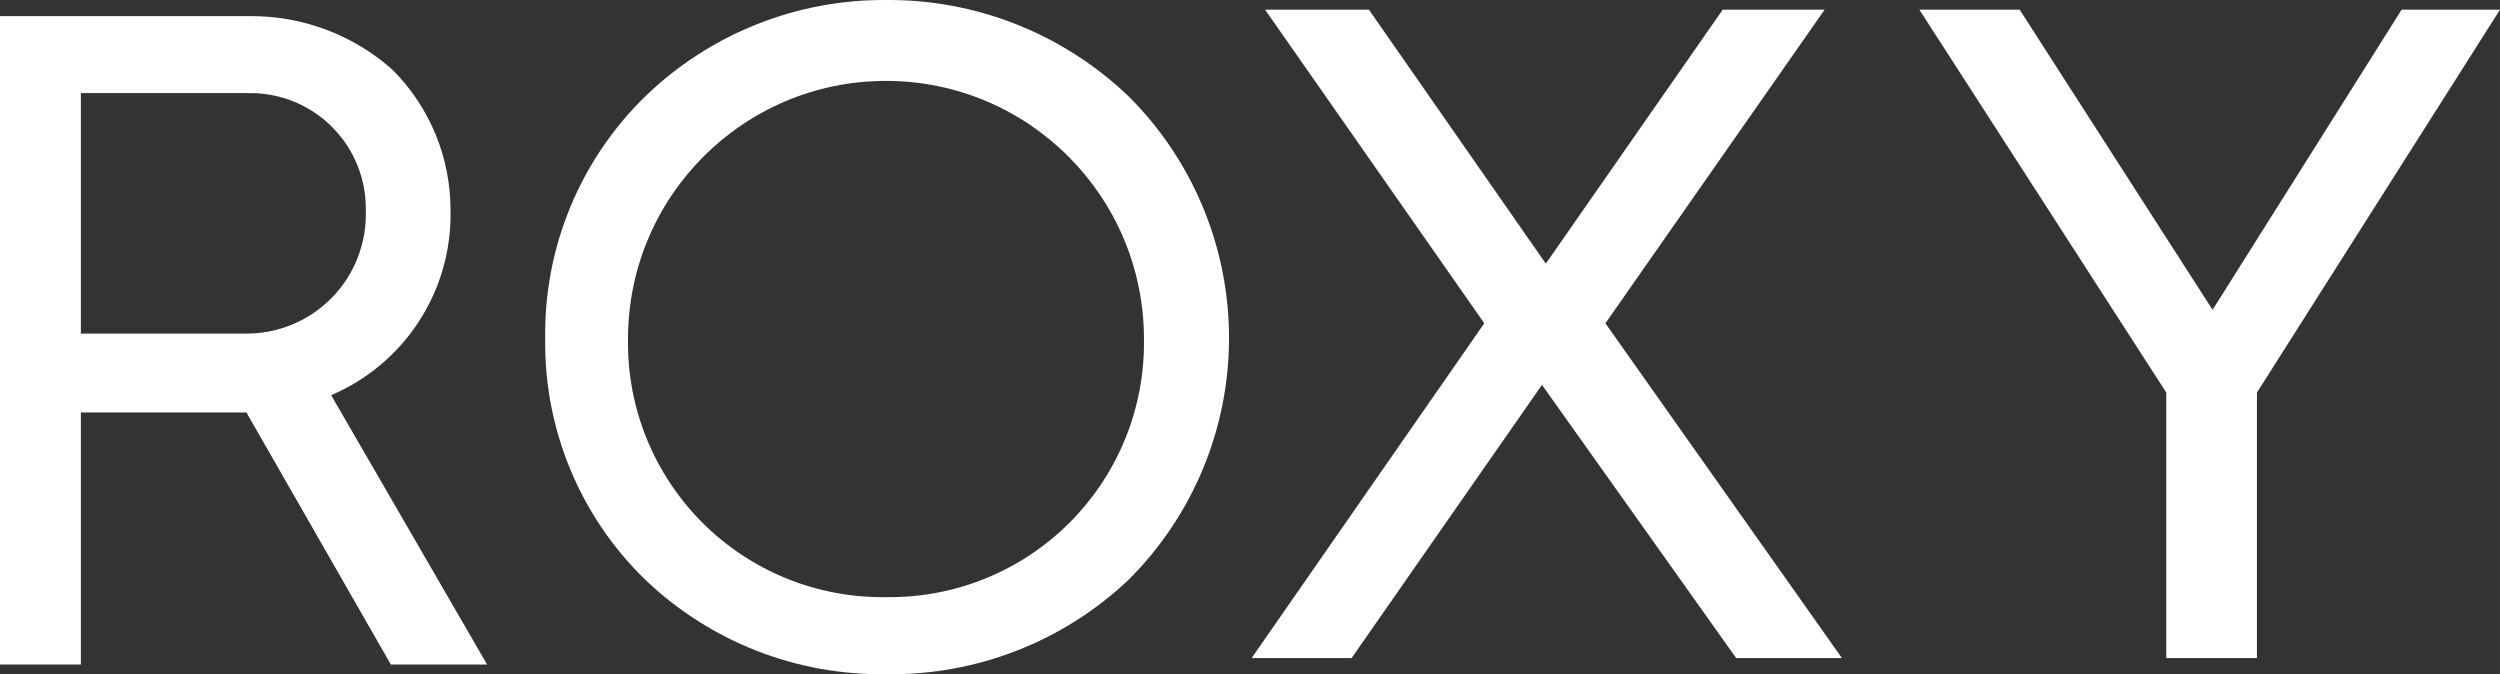
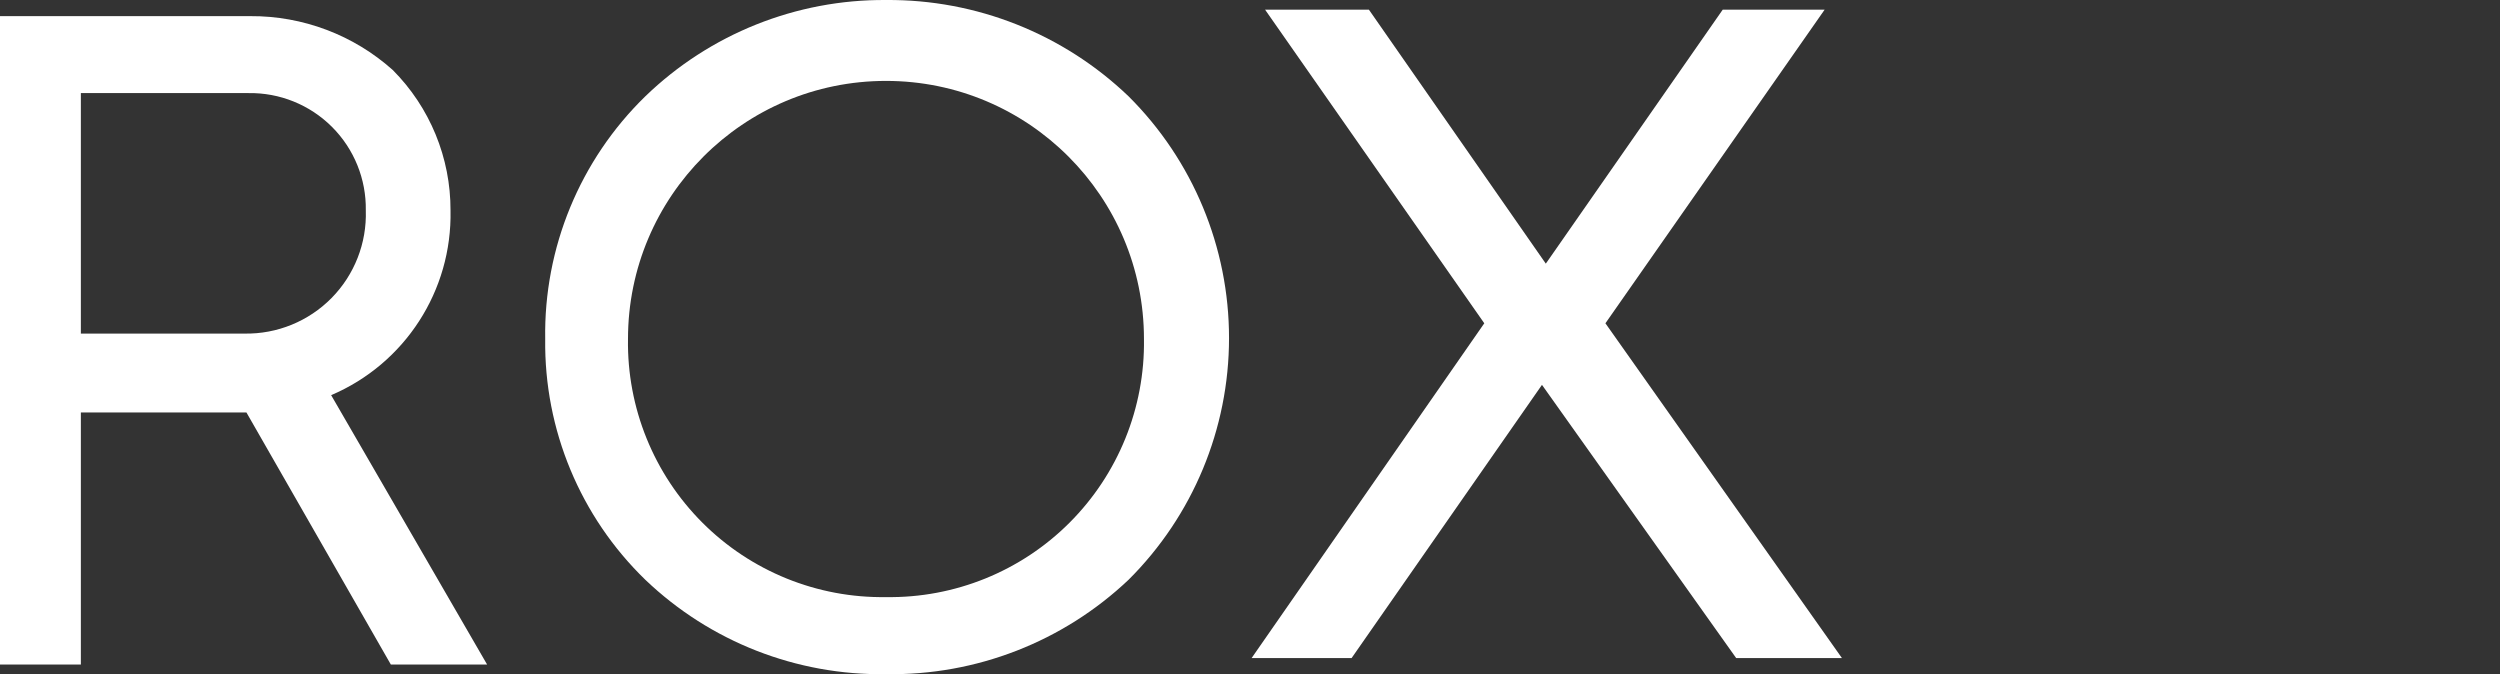
<svg xmlns="http://www.w3.org/2000/svg" width="775px" height="209px" viewBox="0 0 775 209" version="1.1">
  <rect x="0" y="0" width="775" height="209" fill="#333333" stroke="none" />
  <title>roxy-wide-white</title>
  <desc>Created with Sketch.</desc>
  <g id="Page-1" stroke="none" stroke-width="1" fill="none" fill-rule="evenodd">
    <g id="White-Logos" transform="translate(-9450, -79)" fill="#FFFFFF" fill-rule="nonzero">
      <g id="roxy-wide-white" transform="translate(9450, 79)">
        <path d="M274.653,185.102 C253.344,185.428 232.812,177.103 217.743,162.027 C202.673,146.951 194.352,126.41 194.677,105.092 C194.677,60.903 230.483,25.082 274.653,25.082 C318.822,25.082 354.629,60.903 354.629,105.092 C354.954,126.41 346.633,146.951 331.563,162.027 C316.494,177.103 295.962,185.428 274.653,185.102 M274.653,0.004 C246.837,-0.2 220.051,10.519 200.049,29.858 C179.788,49.59 168.56,76.808 169.013,105.092 C168.654,133.183 179.88,160.18 200.049,179.728 C220.111,198.904 246.909,209.414 274.653,208.986 C302.579,209.442 329.574,198.94 349.854,179.728 C369.791,159.892 381,132.923 381,104.793 C381,76.664 369.791,49.694 349.854,29.858 C329.634,10.483 302.651,-0.229 274.653,0.004" id="Shape" />
        <path d="M75.798,103.414 L25.067,103.414 L25.067,28.86 L76.992,28.86 C86.697,28.697 96.052,32.477 102.916,39.336 C109.779,46.195 113.562,55.544 113.399,65.242 C113.727,75.359 109.891,85.168 102.786,92.381 C95.68,99.595 85.926,103.582 75.798,103.414 M139.66,65.242 C139.713,48.929 133.271,33.264 121.755,21.703 C109.615,10.854 93.874,4.902 77.589,5.001 L0,5.001 L0,206 L25.067,206 L25.067,127.867 L76.395,127.867 L121.158,206 L151,206 L102.656,122.5 C125.536,112.759 140.187,90.09 139.66,65.242" id="Shape" />
        <polygon id="Path" points="565.635 3 534.042 3 479.202 81.73 424.362 3 392.173 3 460.127 100.22 388 204 418.997 204 478.01 119.306 538.215 204 571 204 497.681 100.22" />
-         <polygon id="Path" points="744.502 3 685.897 96.045 626.096 3 595 3 671.545 121.691 671.545 204 699.651 204 699.651 121.691 775 3" />
      </g>
    </g>
  </g>
</svg>